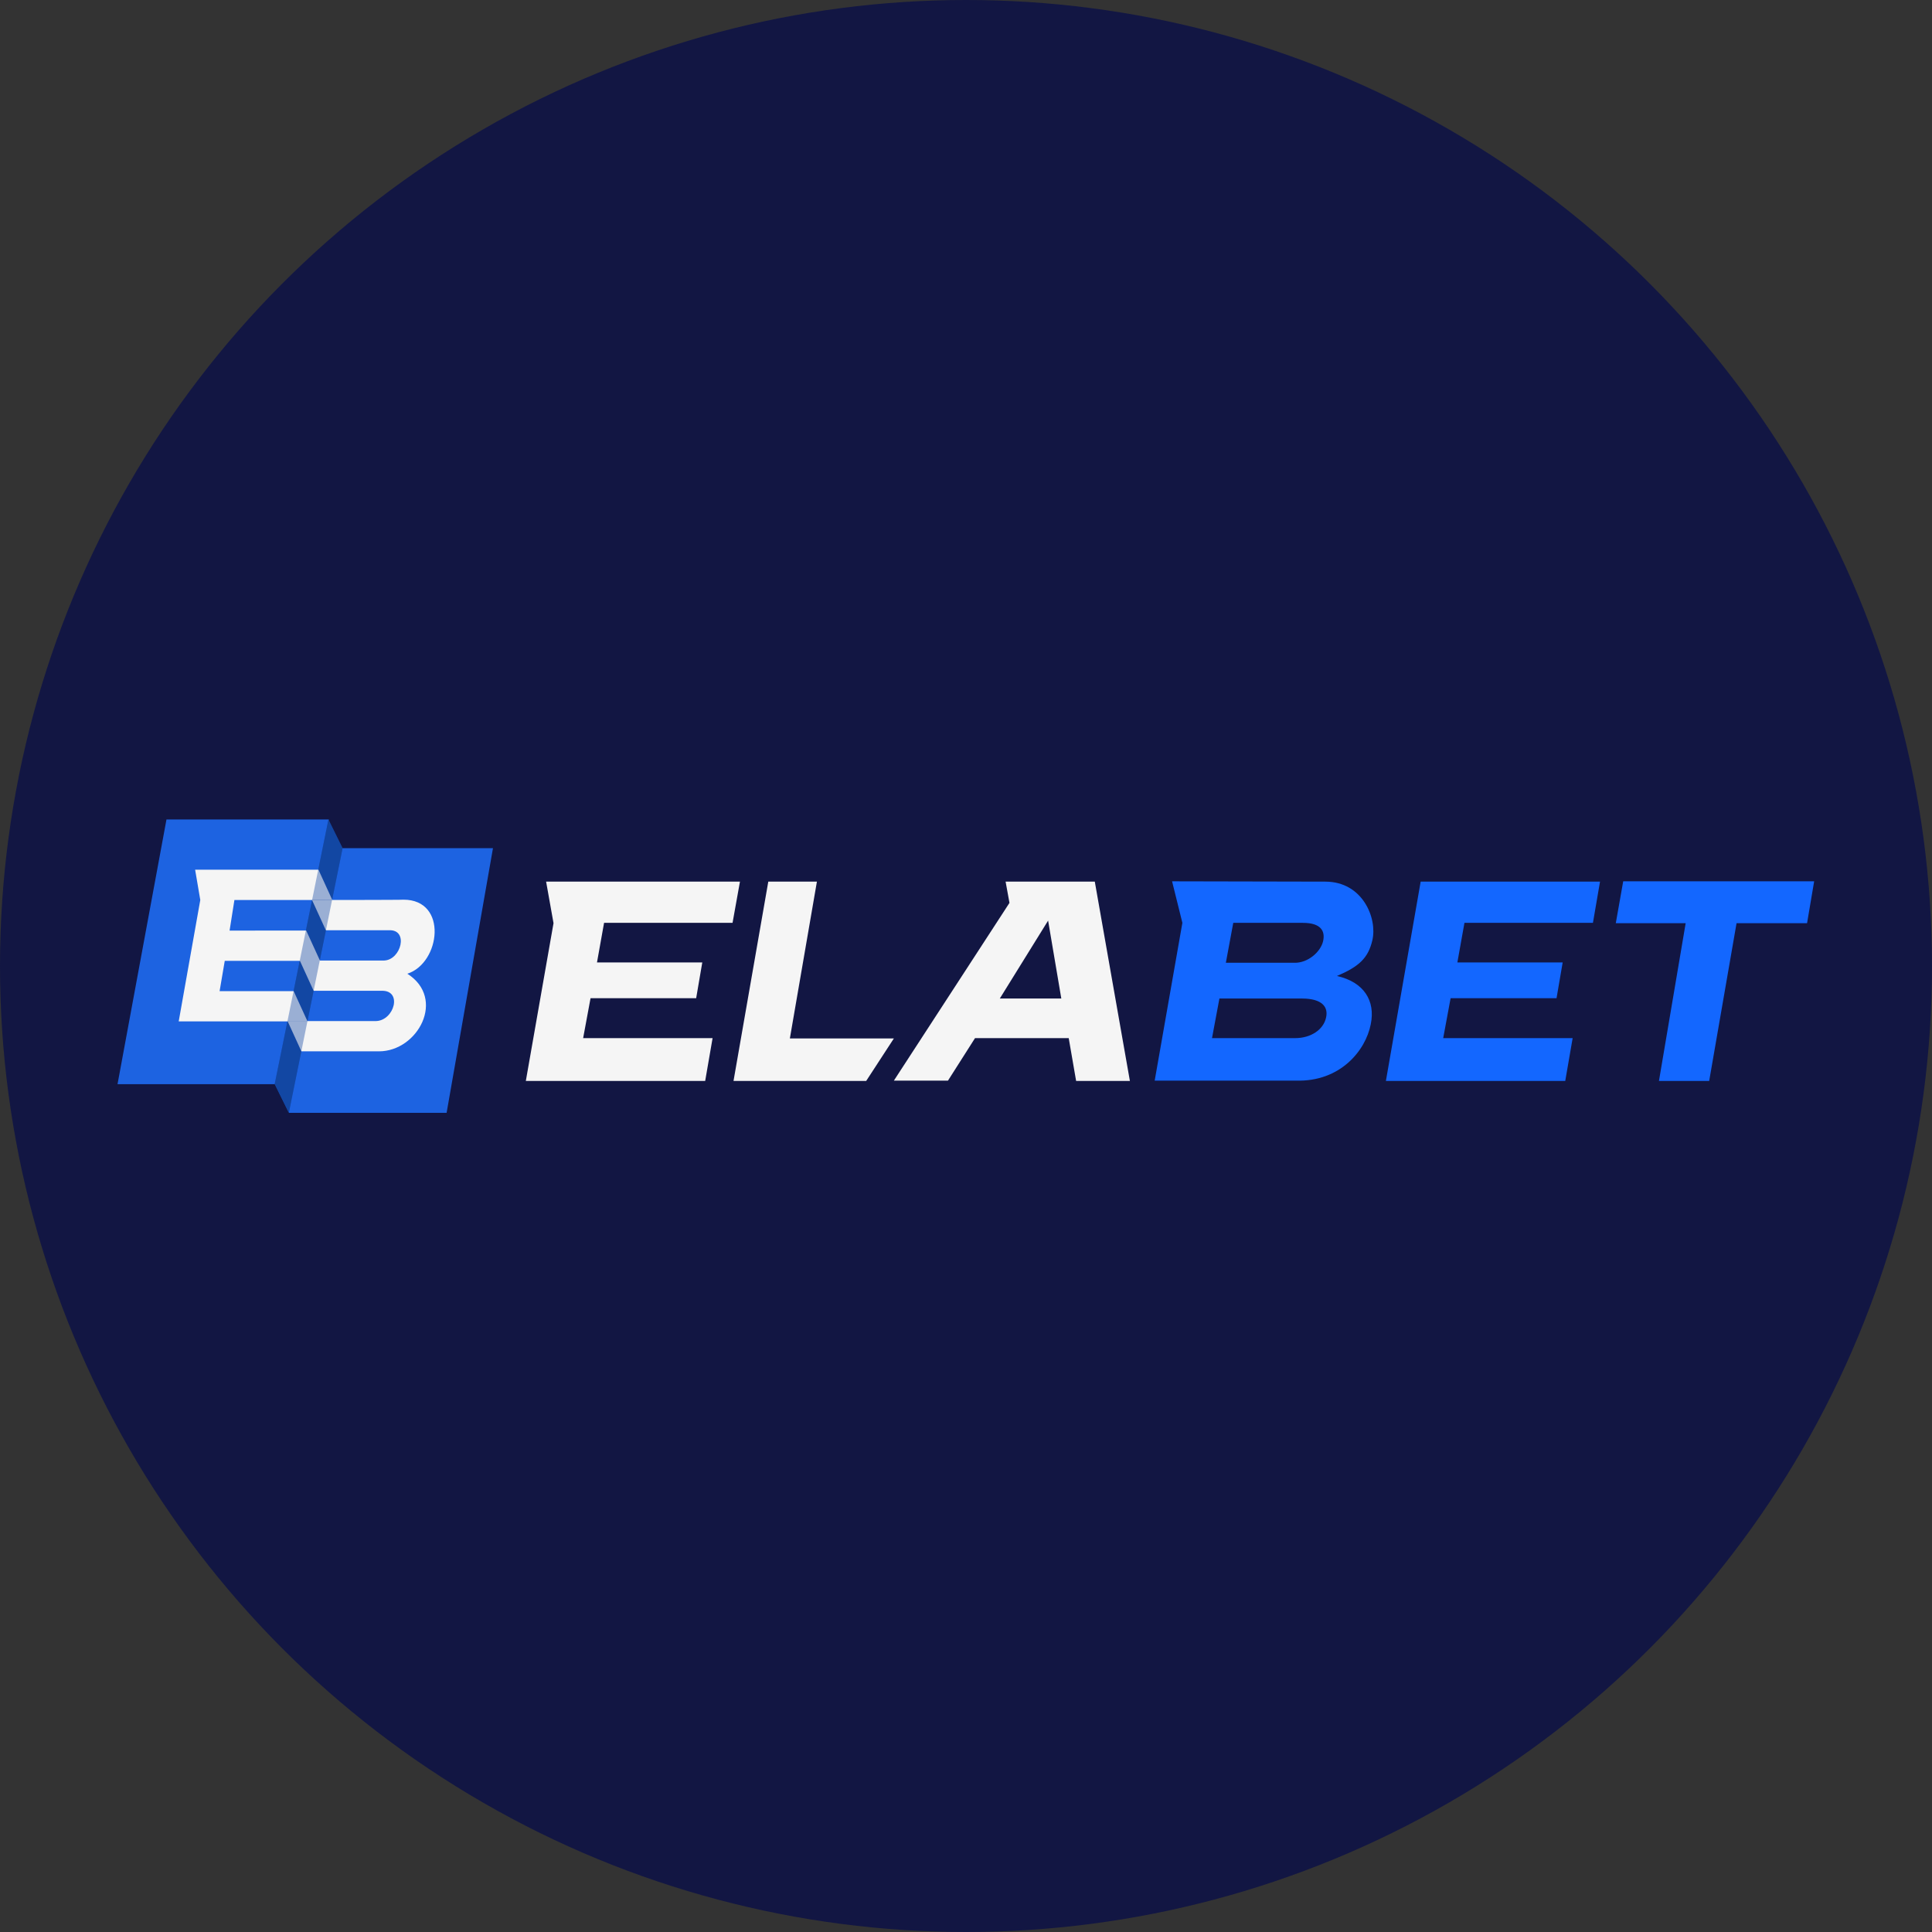
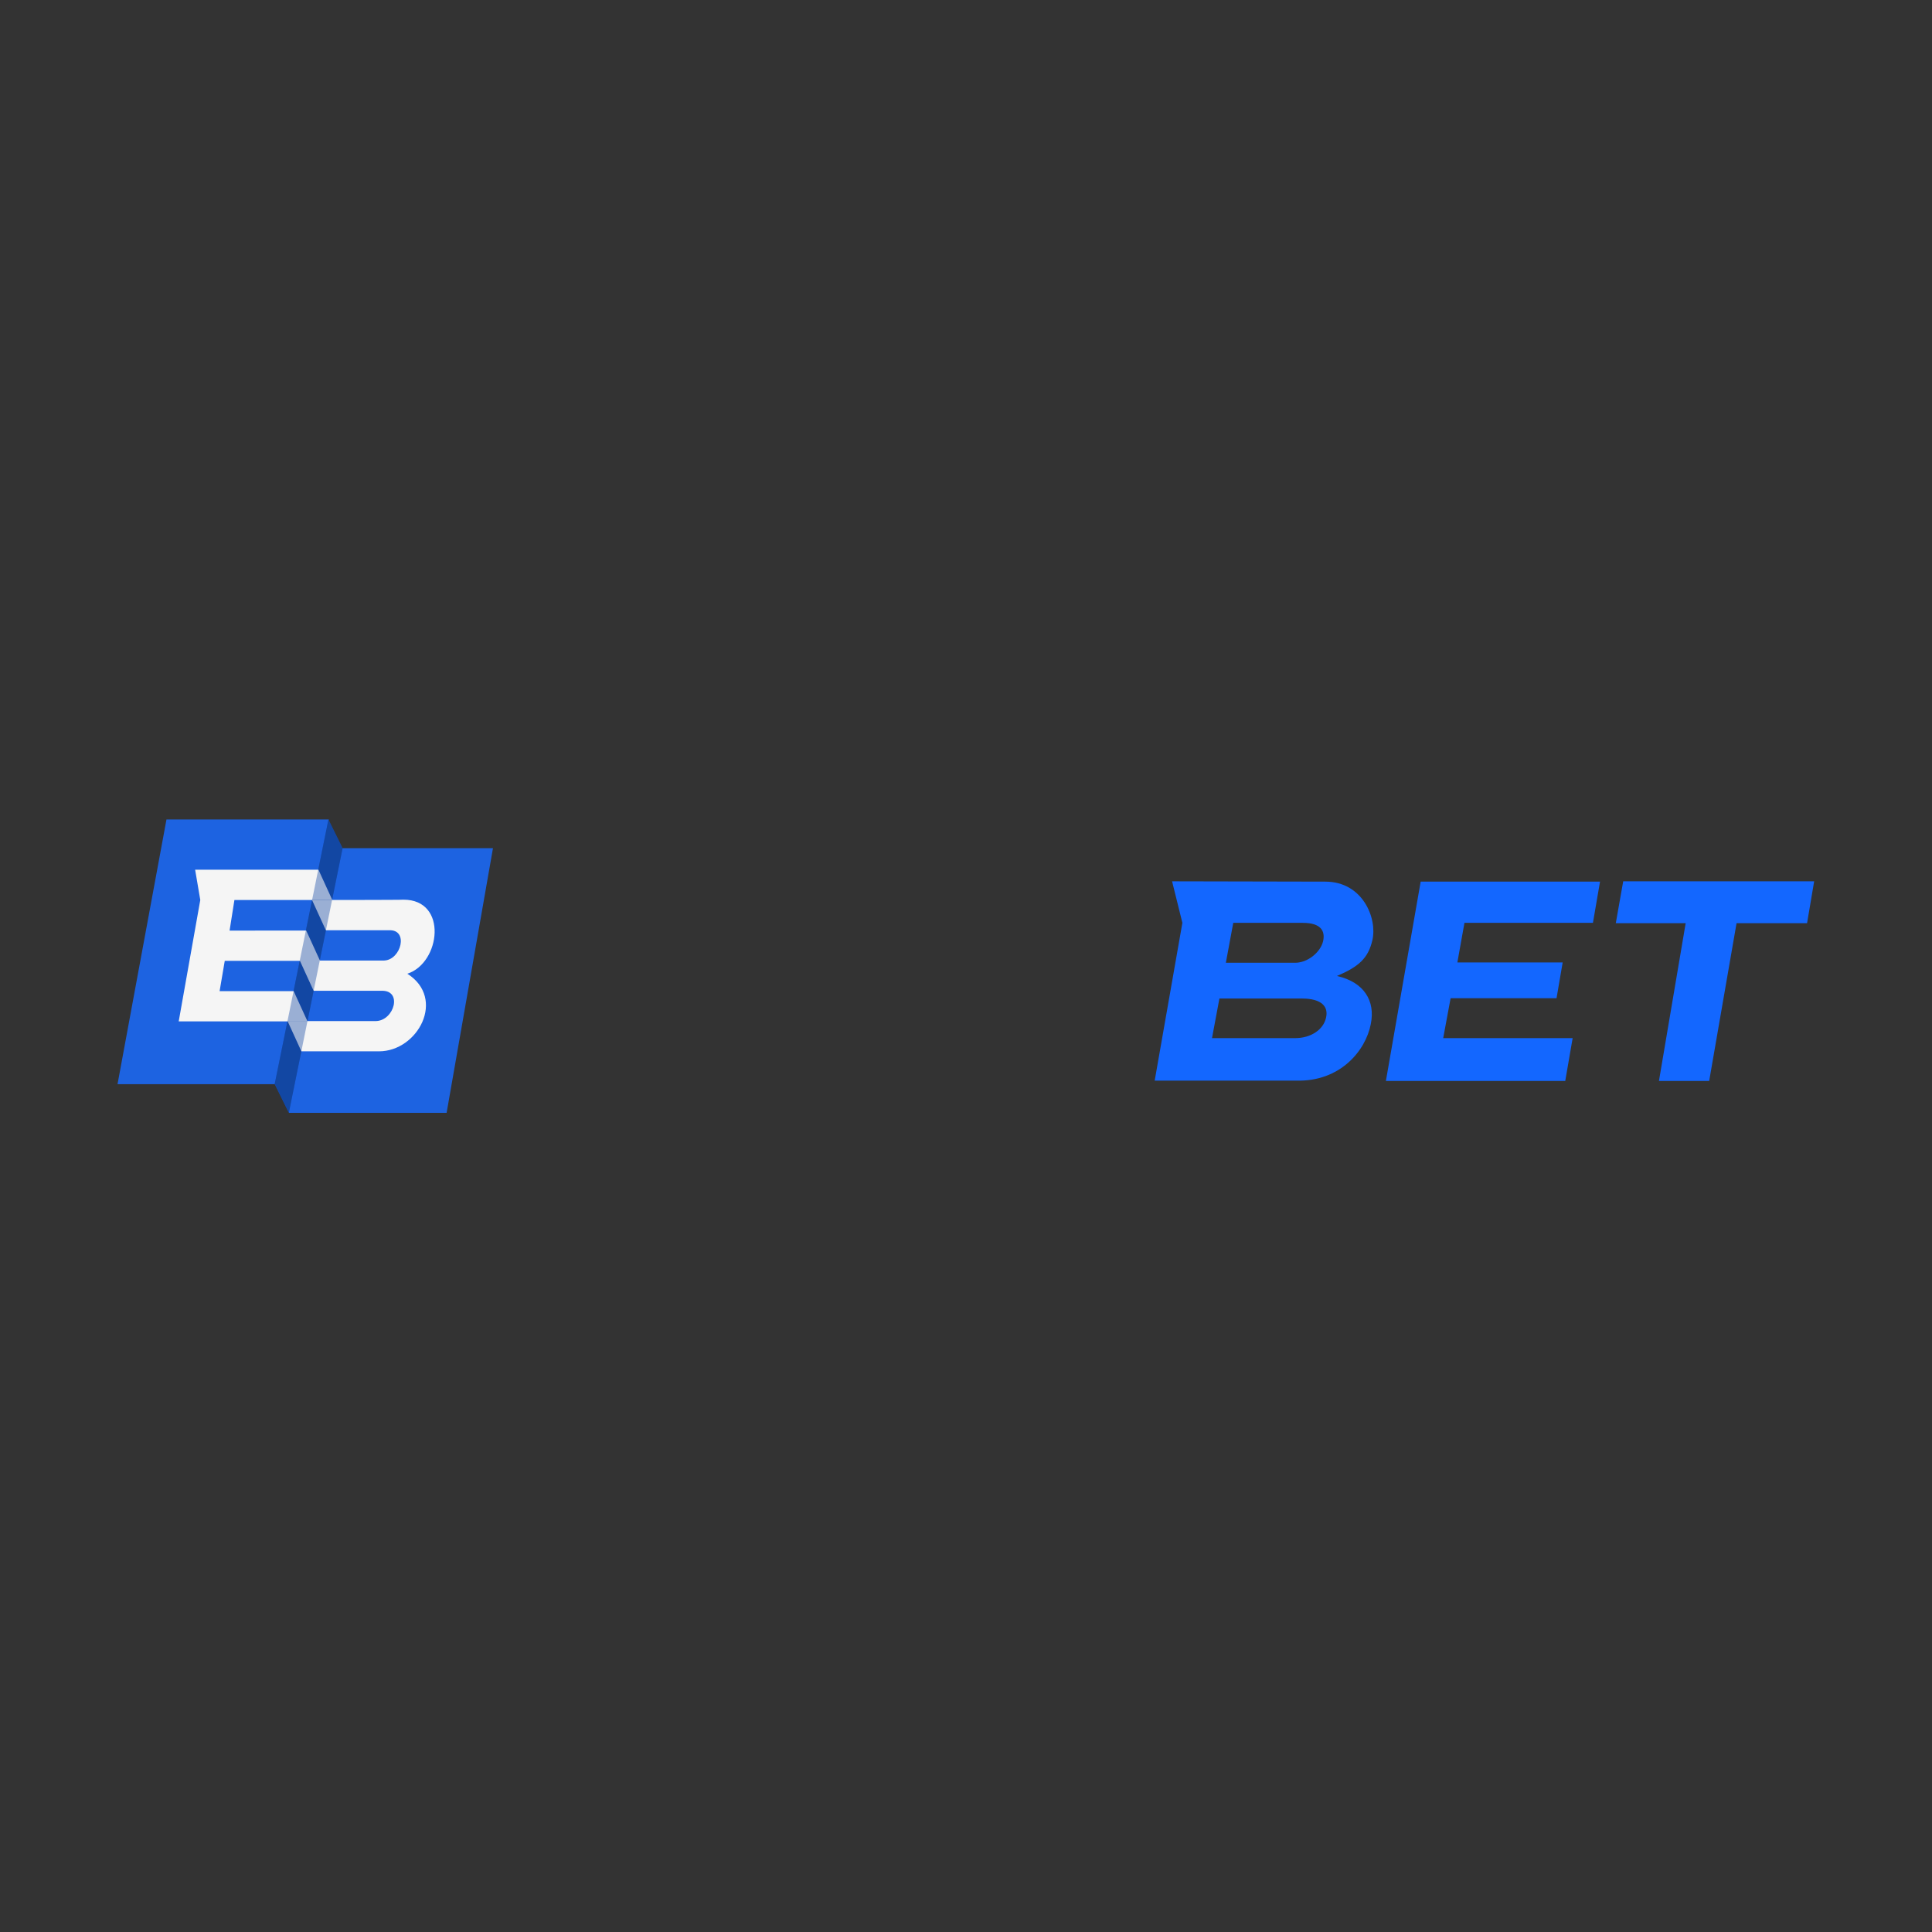
<svg xmlns="http://www.w3.org/2000/svg" version="1.1" id="Layer_1" x="0px" y="0px" viewBox="0 0 600 600" style="enable-background:new 0 0 600 600;" xml:space="preserve">
  <rect x="0" y="0" width="600" height="600" fill="#333333" stroke="none" />
  <style type="text/css">
	.st0{fill:#121643;}
	.st1{fill:#1D63E1;}
	.st2{fill:#1347A4;}
	.st3{fill:#F5F5F5;}
	.st4{fill:#1347A4;fill-opacity:0.4;}
	.st5{fill-rule:evenodd;clip-rule:evenodd;fill:#1367FF;}
	.st6{fill:#1367FF;}
</style>
-   <circle class="st0" cx="300" cy="300" r="300" />
  <g>
    <path class="st1" d="M51.7,254.5h50.4l-14.1,82.2H36.5L51.7,254.5z" />
    <path class="st1" d="M99.8,263.4h53.3l-14.4,82.2H89.8l-4.9-10l1.8-10l3.6-20C90.3,305.6,99.8,263.4,99.8,263.4z" />
    <path class="st2" d="M102,254.5l4.4,8.9l-16.7,82.2l-4.4-8.9L102,254.5z" />
    <path class="st3" d="M103.2,279.5l-4.3-9.4H60.6l1.6,9.4l-6.7,37.7h40l-4.3-9.4h-23l1.6-9.4h29.6l-4.3-9.4H71.3l1.5-9.5H103.2   L103.2,279.5z" />
    <path class="st3" d="M96.9,279.5l4.3,9.4h19.6c6.2-0.3,3.8,9.2-1.5,9.4H93.1l4.3,9.4h21c6.7-0.3,4.1,9.2-1.6,9.4H89.3l4.3,9.4h24.1   c12.1,0,20.9-16.4,8.8-24.1c10.3-3.3,12.7-23-1.2-23C125.3,279.5,96.9,279.5,96.9,279.5z" />
    <path class="st4" d="M102,254.5l4.4,8.9l-16.7,82.2l-4.4-8.9L102,254.5z" />
    <path class="st5" d="M411.6,273.8L411.6,273.8c11.6,0,16.2,11.4,14.6,18.2c-1.3,5.6-4.2,8.2-11,11.1c8.4,1.9,12,7.7,10.5,15   c-1.6,8.2-9.5,17.9-23.2,17.5l-43.9,0l8.6-49l-3.2-12.9L411.6,273.8L411.6,273.8z M376.4,322.4l25.8,0h0c5,0,8.8-2.7,9.6-6.3   c0.8-3.3-1.1-6-7.5-6c-6.5,0-25.6,0-25.6,0S376.4,322.4,376.4,322.4z M380.7,299l21.3,0l0,0c4.1,0.1,8.1-3.3,8.9-6.7   c0.7-3.1-0.6-5.7-6.3-5.7c-5.5,0-21.6,0-21.6,0S380.7,299,380.7,299z" />
    <path class="st6" d="M504.1,273.7l-2.3,13h21.7l-8.3,49h15.6l8.5-49h21.9l2.2-13C563.5,273.7,504.1,273.7,504.1,273.7z    M496.9,273.8h-55.7l-10.8,61.9h55.7l2.3-13.3h-40.2l2.3-12.4h32.9l1.9-11.1h-32.7l2.2-12.3h39.9L496.9,273.8L496.9,273.8   L496.9,273.8z" />
-     <path class="st3" d="M229.8,273.8l-60.2,0l2.3,12.9l-8.6,49H219l2.3-13.3h-40.2l2.3-12.4h32.8l1.9-11.1h-32.7l2.2-12.3h39.9   L229.8,273.8L229.8,273.8z M253.7,273.8h-15.1l-10.8,61.9H269l8.6-13.2l-32.3,0L253.7,273.8L253.7,273.8z M340,273.8h-27.7l1.2,6.6   l-35.9,55.2h16.8l8.4-13.2h29.1l2.3,13.3h16.7L340,273.8z M310.5,310.1l15-24.2l4.1,24.2H310.5z" />
  </g>
</svg>